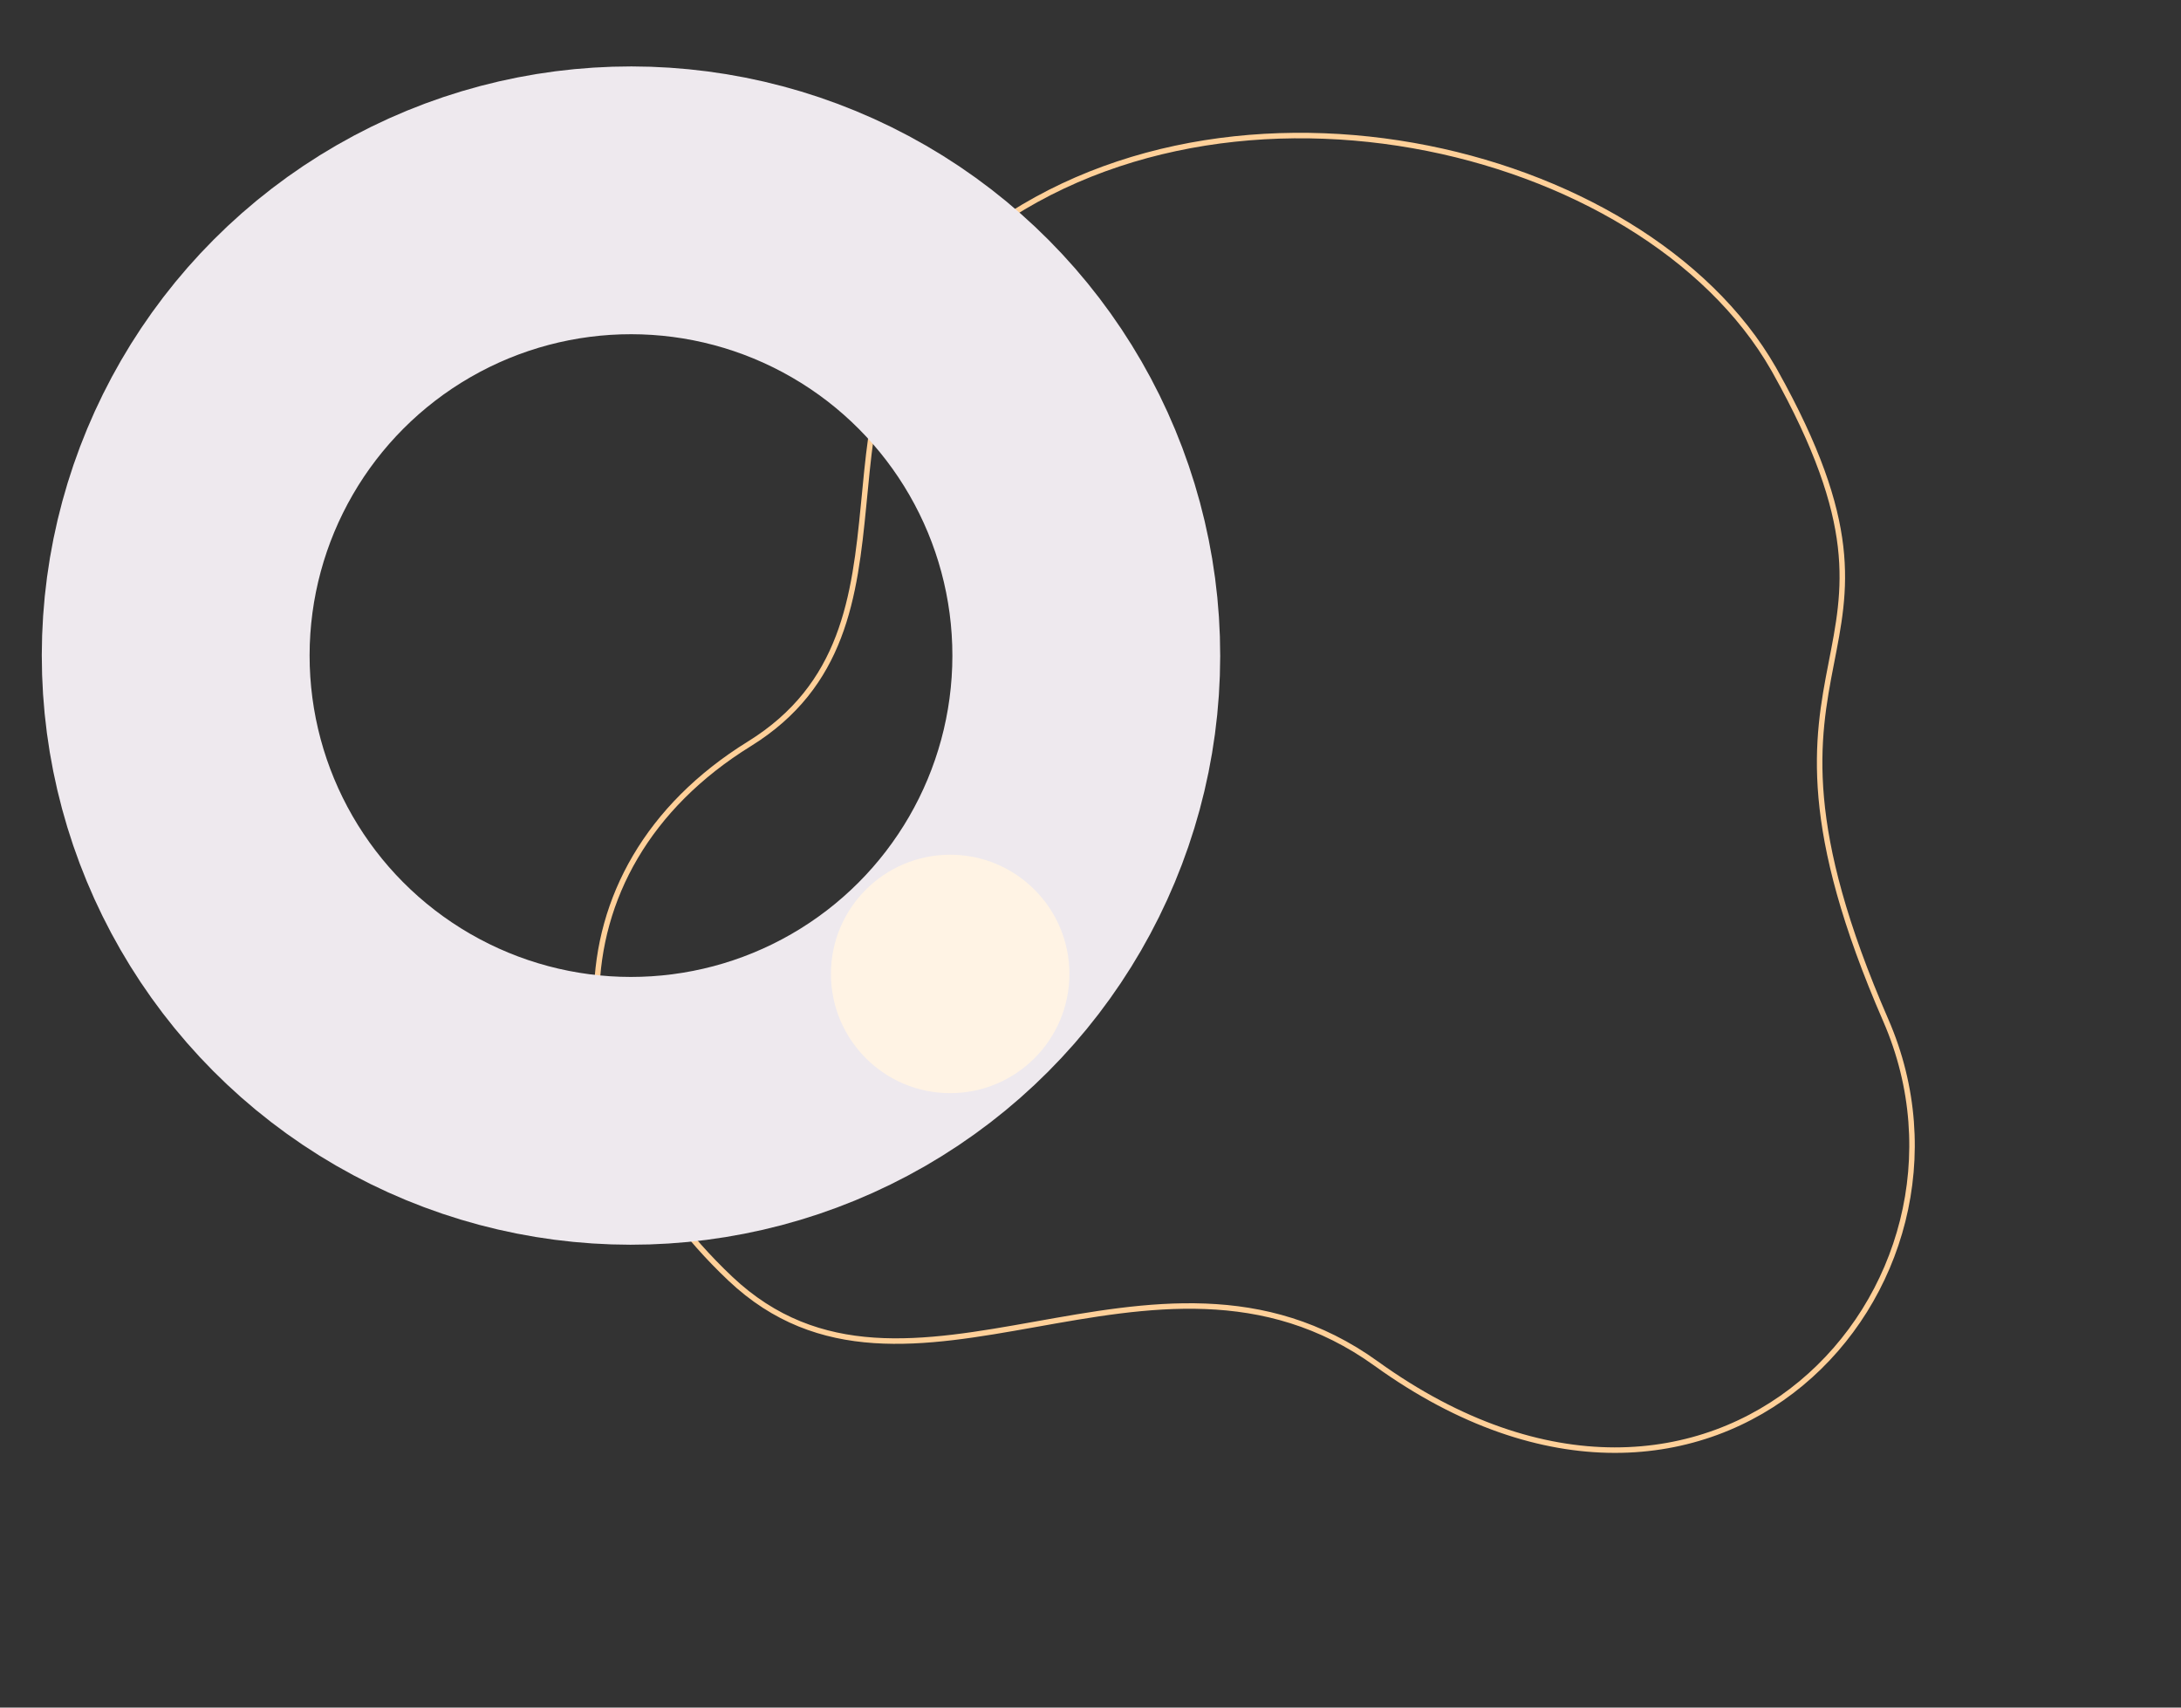
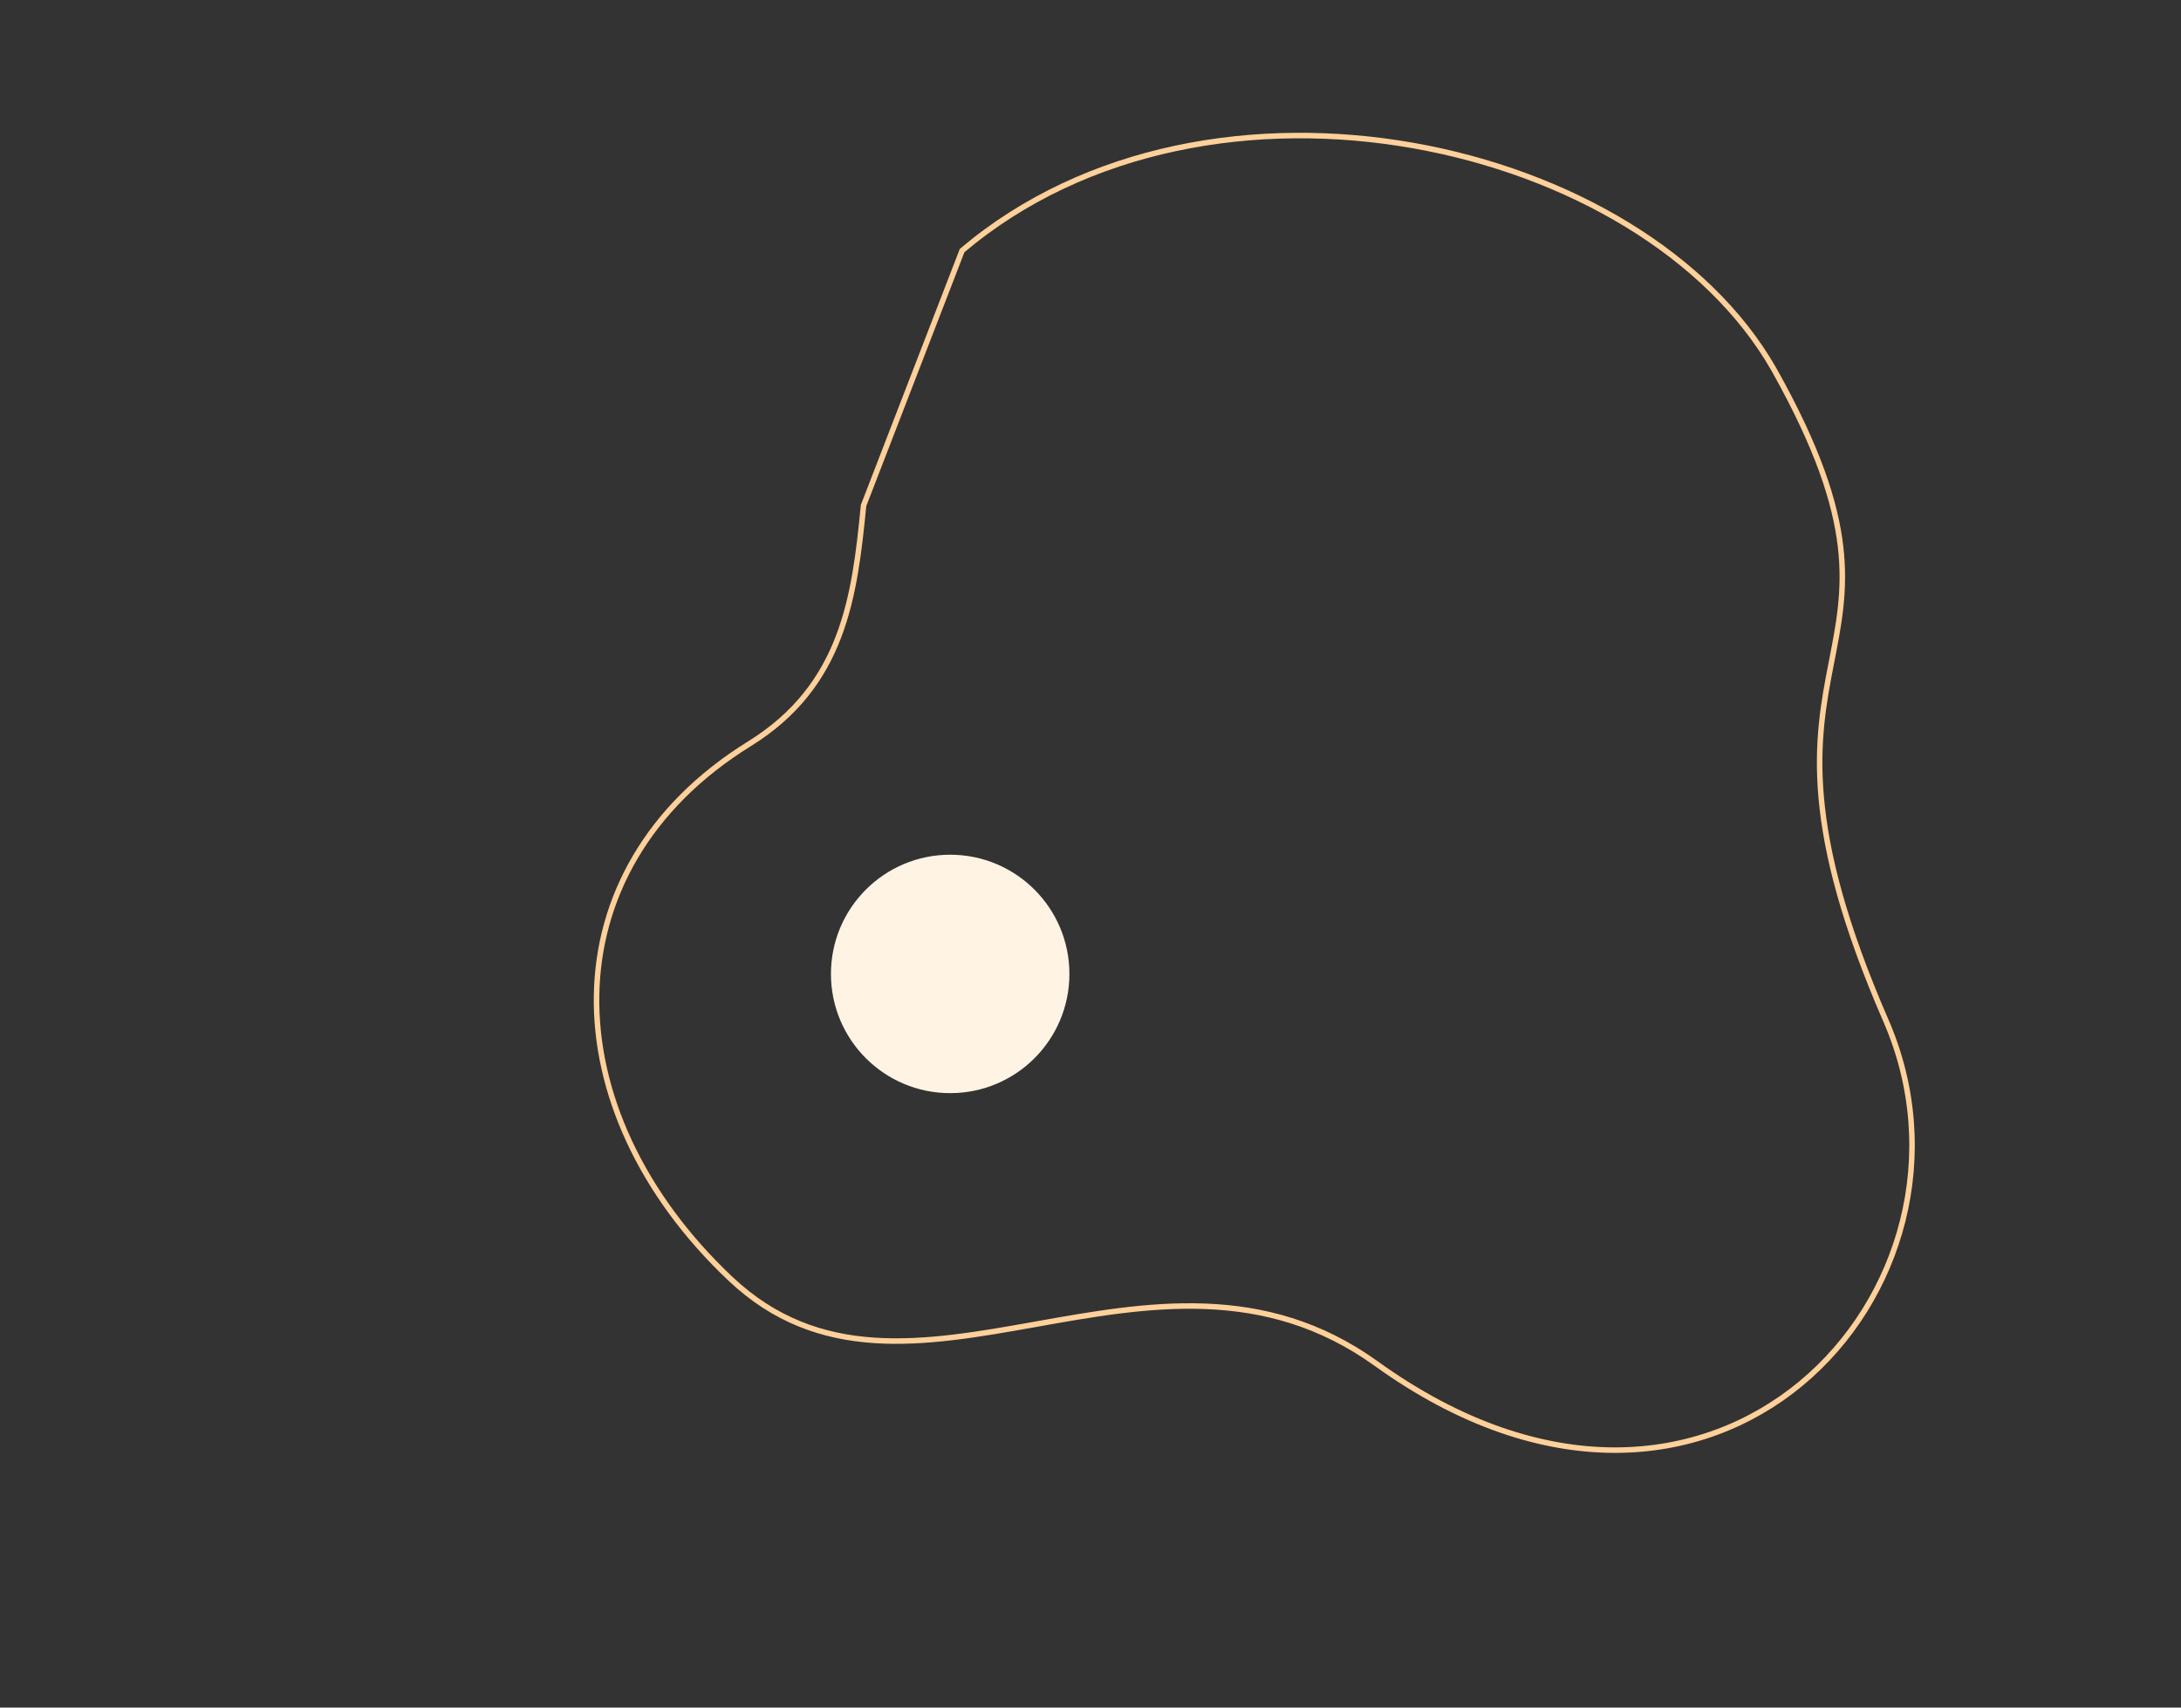
<svg xmlns="http://www.w3.org/2000/svg" width="1189" height="931" viewBox="0 0 1189 931" fill="none">
  <rect x="0" y="0" width="1189" height="931" fill="#333333" stroke="none" />
  <style> .circle-small { animation: orbitRotate 8s linear infinite; /* El origen de la transformación sigue siendo el centro del círculo grande */ transform-origin: 343.993px 357.431px; } @keyframes orbitRotate { from { transform: rotate(0deg); } to { /* CAMBIO AQUÍ: 360deg positivo para sentido horario */ transform: rotate(360deg); } } </style>
-   <path d="M524.506 136.605C592.114 79.442 685.254 64.32 770.396 79.346C854.911 94.26 931.25 138.817 966.869 201.067L967.702 202.54C990.958 244.125 1000.56 273.712 1003.4 297.975C1006.23 322.243 1002.3 341.288 998.282 361.93C994.26 382.574 990.167 404.734 992.871 434.977C995.574 465.209 1005.06 503.444 1028.07 556.318C1059.78 629.16 1036.3 709.11 981.872 754.268C954.677 776.83 919.788 790.677 880.238 790.633C840.694 790.589 796.36 776.66 750.253 743.457C689.208 699.491 624.919 711.238 564.313 722.052C503.418 732.917 446.448 742.778 398.157 697.147C349.428 651.102 324.329 595.344 325.227 542.573C326.125 489.823 353.001 439.925 408.503 405.563C459.849 373.78 465.943 325.272 470.777 275.617C475.624 225.837 479.219 174.894 524.506 136.605Z" stroke="#FFD099" stroke-width="3" />
-   <circle cx="343.993" cy="357.431" r="248.212" transform="rotate(0.051 343.993 357.431)" stroke="#EEE9EE" stroke-width="146" />
+   <path d="M524.506 136.605C592.114 79.442 685.254 64.32 770.396 79.346C854.911 94.26 931.25 138.817 966.869 201.067L967.702 202.54C990.958 244.125 1000.56 273.712 1003.4 297.975C1006.23 322.243 1002.3 341.288 998.282 361.93C994.26 382.574 990.167 404.734 992.871 434.977C995.574 465.209 1005.06 503.444 1028.07 556.318C1059.78 629.16 1036.3 709.11 981.872 754.268C954.677 776.83 919.788 790.677 880.238 790.633C840.694 790.589 796.36 776.66 750.253 743.457C689.208 699.491 624.919 711.238 564.313 722.052C503.418 732.917 446.448 742.778 398.157 697.147C349.428 651.102 324.329 595.344 325.227 542.573C326.125 489.823 353.001 439.925 408.503 405.563C459.849 373.78 465.943 325.272 470.777 275.617Z" stroke="#FFD099" stroke-width="3" />
  <circle class="circle-small" cx="518" cy="531" r="65" fill="#FFF3E4" />
</svg>